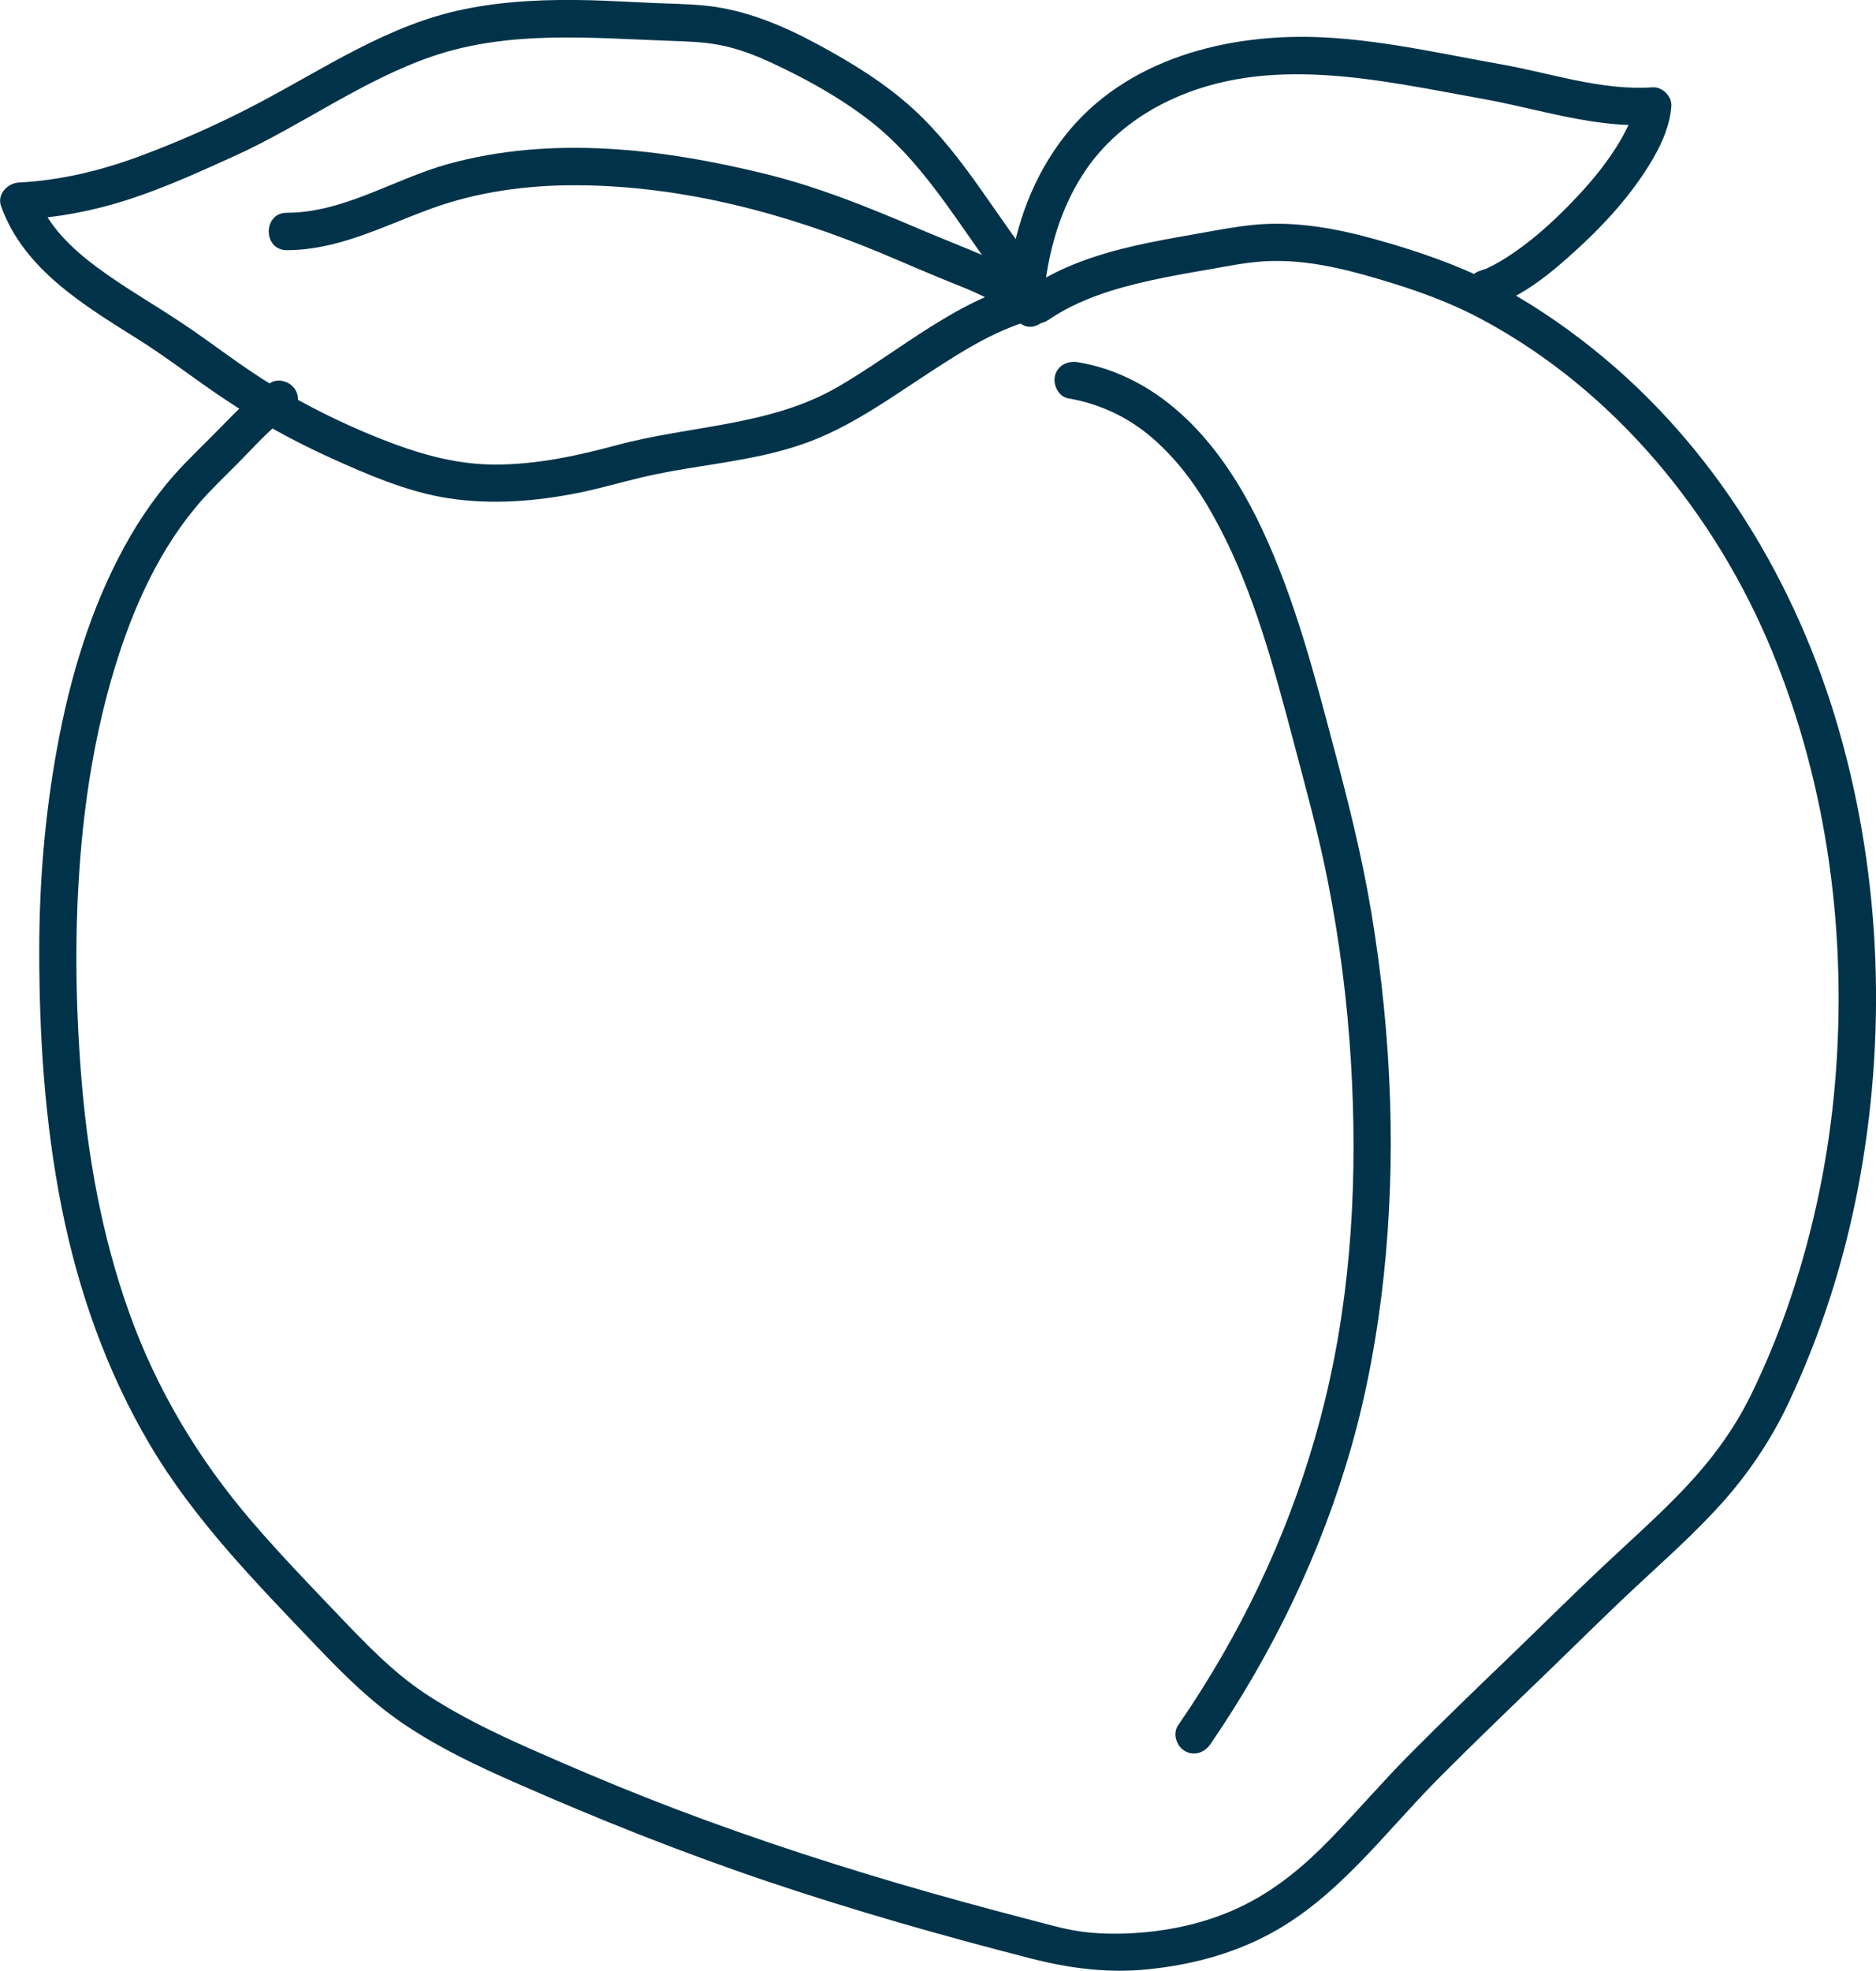
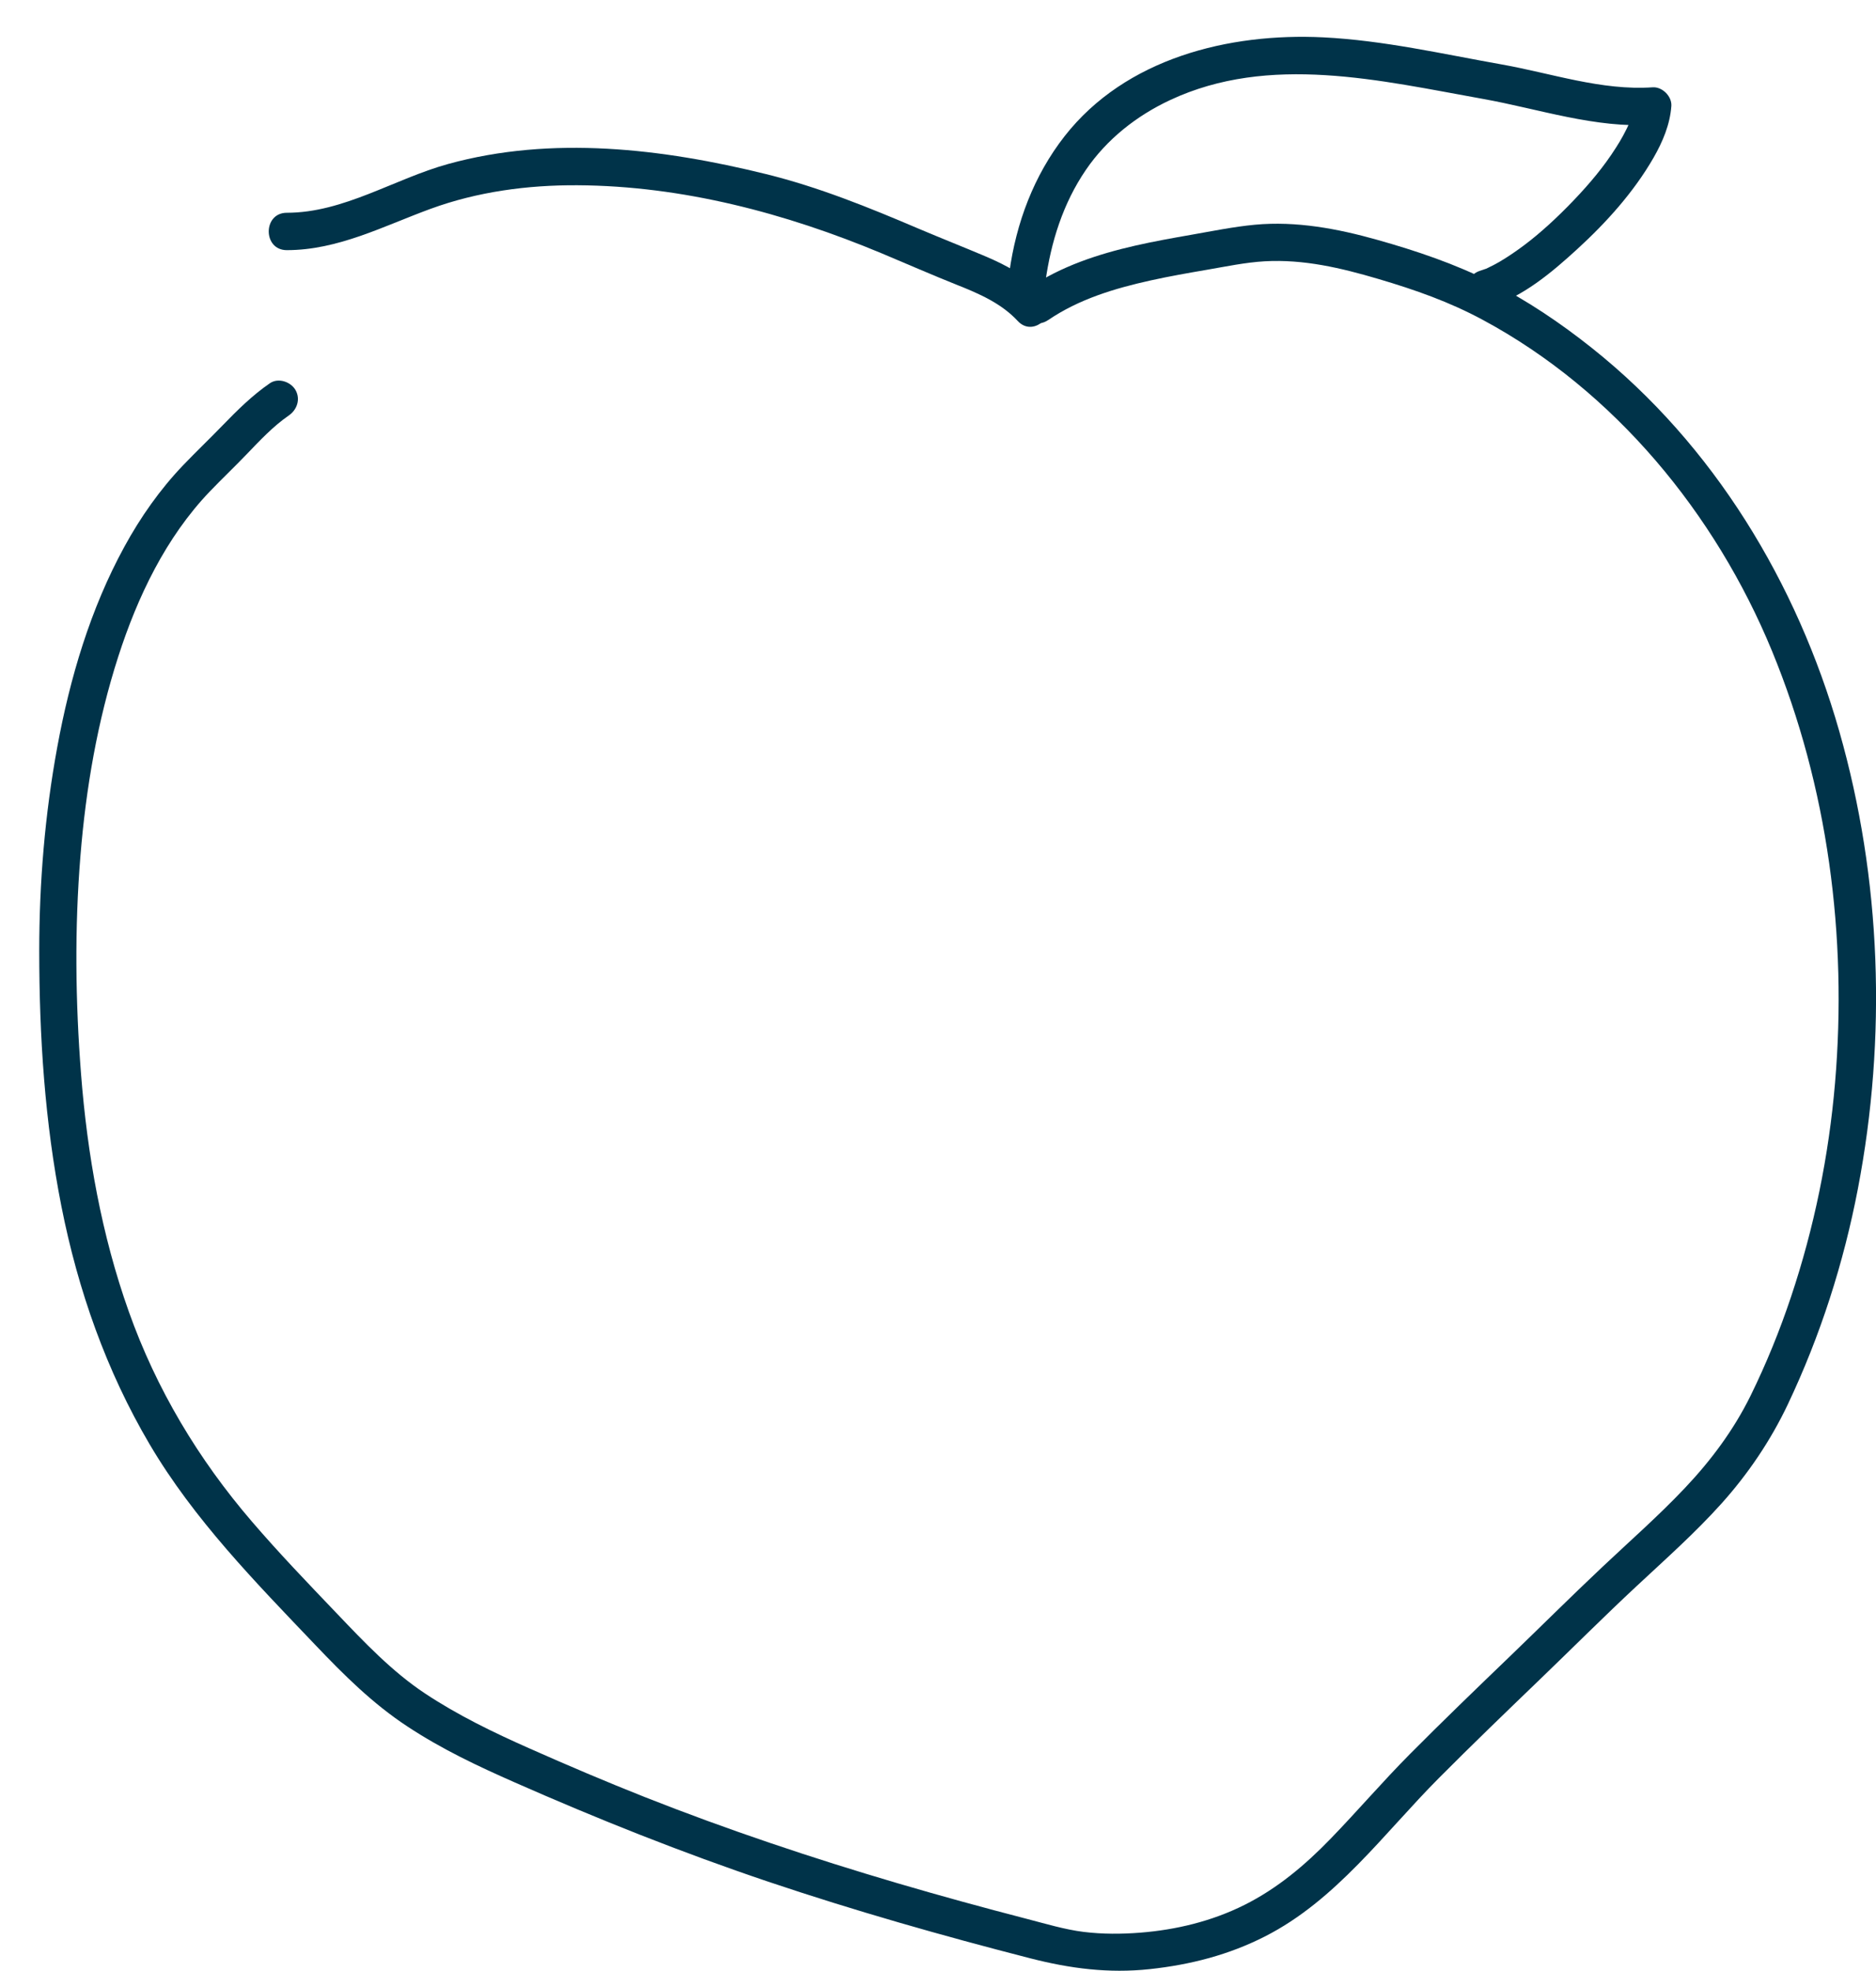
<svg xmlns="http://www.w3.org/2000/svg" viewBox="0 0 250.99 263.61" data-name="Layer 2" id="Layer_2">
  <defs>
    <style>
      .cls-1 {
        fill: #003349;
      }
    </style>
  </defs>
  <g data-name="Layer 1" id="Layer_1-2">
    <g>
-       <path d="M139.21,36.33c-5.82-7.12-10.15-15.45-16.99-21.72-3.8-3.48-8.27-6.22-12.79-8.66-4.77-2.57-9.67-4.64-15.09-5.2-2.37-.24-4.76-.25-7.14-.36-2.76-.12-5.51-.29-8.27-.36-5.63-.14-11.29.07-16.82,1.2-10.19,2.07-18.74,7.96-27.8,12.71-4.97,2.61-10.2,4.93-15.45,6.89s-10.69,3.3-16.31,3.58c-1.51.07-2.99,1.55-2.41,3.16,3.02,8.46,11.13,13.28,18.35,17.82,3.94,2.48,7.58,5.34,11.44,7.92,4.51,3.02,9.28,5.66,14.22,7.9s10.36,4.6,15.86,5.44c5.85.89,11.72.41,17.49-.75,2.81-.57,5.55-1.38,8.33-2.04,2.6-.62,5.24-1.06,7.88-1.48,5.17-.82,10.36-1.61,15.25-3.56,5.52-2.21,10.34-5.7,15.3-8.93,4.62-3.01,9.44-6.11,14.88-7.36,3.14-.72,1.81-5.54-1.33-4.82-9.62,2.19-17.32,9.17-25.66,14.01-9.12,5.3-19.67,5.14-29.62,7.82-5.34,1.44-10.76,2.61-16.32,2.6s-10.6-1.57-15.7-3.61c-4.83-1.93-9.51-4.28-13.97-6.95-4.18-2.51-7.95-5.53-11.99-8.23s-7.87-4.85-11.58-7.6c-3.31-2.46-6.6-5.56-8.02-9.52l-2.41,3.16c5.08-.25,10.08-1.2,14.91-2.79s9.36-3.66,13.92-5.73c8.96-4.06,17.06-10.1,26.4-13.31,10.31-3.54,21.13-2.48,31.81-2.1,2.2.08,4.42.13,6.59.54,2.43.46,4.75,1.33,6.99,2.37,4.61,2.13,9.3,4.73,13.31,7.86,8.1,6.33,12.8,15.77,19.2,23.61.86,1.05,2.65.89,3.54,0,1.03-1.03.86-2.49,0-3.54h0Z" class="cls-1" />
      <path d="M139.72,39.4c-2.19-2.36-4.99-3.89-7.92-5.13s-5.92-2.42-8.87-3.67c-6.68-2.85-13.4-5.58-20.47-7.32-13.8-3.4-28.62-5.18-42.52-1.34-7.17,1.98-13.95,6.52-21.57,6.52-3.22,0-3.22,5,0,5,6.86,0,12.94-3.22,19.22-5.52s12.99-3.2,19.68-3.16c14.03.08,27.83,3.73,40.7,9.11,3.37,1.41,6.71,2.88,10.1,4.23,2.95,1.17,5.91,2.46,8.1,4.82s5.72-1.18,3.54-3.54h0Z" class="cls-1" />
      <path d="M139.86,37.74c.74-5.36,2.36-10.54,5.43-15.03,2.78-4.07,6.74-7.21,11.25-9.32,13.3-6.23,28.16-2.61,41.87-.16,7.43,1.33,15.08,3.97,22.71,3.45l-2.5-2.5c-.05.72.07-.18-.03.27-.06.27-.11.53-.19.79-.14.5-.31.99-.51,1.47.19-.45-.21.43-.25.5-.15.31-.31.61-.47.91-.3.56-.63,1.1-.97,1.63-1.63,2.57-3.54,4.83-5.66,7.05s-4.43,4.36-6.65,6.02c-1.06.79-2.15,1.54-3.29,2.21-.49.29-1,.54-1.51.79-.62.3.02.02-.34.15-.23.08-.46.16-.7.24-3.07.94-1.76,5.77,1.33,4.82,4.4-1.35,8.27-4.62,11.6-7.67,3.9-3.56,7.6-7.66,10.24-12.25,1.23-2.14,2.21-4.45,2.39-6.93.09-1.29-1.22-2.59-2.5-2.5-6.84.47-13.55-1.88-20.21-3.06-7.9-1.4-15.8-3.22-23.83-3.62-12.68-.63-26.49,2.81-34.63,13.21-4.13,5.28-6.49,11.61-7.4,18.22-.18,1.34.32,2.68,1.75,3.08,1.17.32,2.89-.4,3.08-1.75h0Z" class="cls-1" />
      <path d="M140.24,42.81c4.13-2.81,8.91-4.24,13.75-5.31,2.49-.55,5.01-.99,7.52-1.42s5.1-.98,7.7-1.13c5.23-.29,10.21.89,15.19,2.36s9.52,3.07,13.99,5.48c17.62,9.48,31.11,25.9,38.68,44.27,7.5,18.2,10.1,38.24,8.44,57.8-.83,9.72-2.79,19.36-5.89,28.61-1.51,4.52-3.31,8.94-5.41,13.22-2.27,4.6-5.28,8.64-8.8,12.36s-7.31,7.04-11,10.52c-4.25,4-8.38,8.12-12.59,12.17-4.43,4.26-8.85,8.52-13.18,12.88-3.66,3.68-7.03,7.63-10.64,11.35-3.4,3.51-7.1,6.63-11.5,8.83s-9.16,3.33-13.92,3.71c-2.52.2-5.09.21-7.6-.1s-5.12-1.1-7.63-1.75c-5.79-1.5-11.56-3.08-17.3-4.77-11.41-3.36-22.71-7.14-33.77-11.51-5.2-2.06-10.35-4.25-15.46-6.52-4.81-2.13-9.56-4.43-13.95-7.34s-8.09-6.81-11.81-10.71c-3.85-4.03-7.72-8.05-11.35-12.28-7.17-8.34-12.79-17.71-16.48-28.1-3.64-10.23-5.55-20.99-6.39-31.8-.75-9.67-.87-19.45-.08-29.12.73-9.04,2.28-18.06,5.07-26.71,2.58-8,6.36-15.91,12.22-22.04,1.63-1.7,3.34-3.32,4.97-5.02,1.75-1.82,3.52-3.72,5.61-5.16,1.11-.76,1.61-2.19.9-3.42-.64-1.1-2.3-1.67-3.42-.9-2.34,1.61-4.35,3.6-6.32,5.63-1.74,1.8-3.55,3.53-5.28,5.33-3.1,3.24-5.72,6.97-7.87,10.91-4.54,8.3-7.28,17.54-8.98,26.81-1.65,8.97-2.41,18.11-2.41,27.23,0,11.44.74,22.92,2.96,34.16s6.02,22.04,11.81,31.86c5.92,10.04,14.13,18.41,22.12,26.79,3.86,4.05,7.68,7.87,12.38,10.96s9.42,5.3,14.36,7.48c11.11,4.9,22.38,9.39,33.89,13.27,11.56,3.89,23.29,7.23,35.1,10.26,5.3,1.36,10.47,2.03,15.95,1.44s10.6-1.92,15.41-4.37c9.53-4.84,15.92-13.8,23.3-21.21,4.45-4.47,8.99-8.84,13.53-13.21s8.55-8.39,12.93-12.47c3.85-3.59,7.81-7.1,11.33-11.02s6.56-8.39,8.87-13.26c4.35-9.17,7.47-18.9,9.38-28.86,3.87-20.19,3.16-41.41-2.5-61.2s-16.74-38.24-33.1-51.25c-4.21-3.35-8.68-6.36-13.48-8.8s-10-4.19-15.26-5.67-10.8-2.53-16.35-2.01c-2.85.27-5.67.85-8.48,1.34-2.52.44-5.04.89-7.54,1.46-4.95,1.13-9.92,2.76-14.15,5.63-2.65,1.8-.15,6.13,2.52,4.32h0Z" class="cls-1" />
-       <path d="M142.91,53.28c4.57.79,8.49,2.77,11.79,5.77,3.62,3.3,6.19,7.15,8.48,11.52,4.63,8.85,7.26,18.72,9.83,28.43,1.64,6.22,3.36,12.41,4.61,18.73,1.59,8.01,2.63,16.12,3.12,24.27.91,15.12.14,30.39-3.43,45.14-3.35,13.82-9.01,26.93-16.6,38.95-1,1.59-2.04,3.15-3.1,4.7-.76,1.11-.21,2.77.9,3.42,1.24.72,2.66.22,3.42-.9,8.38-12.23,14.89-25.73,18.93-40.01s5.62-30.54,5.12-46.04c-.27-8.45-1.12-16.87-2.51-25.21-1.22-7.35-3.02-14.52-4.93-21.71-2.67-10.04-5.27-20.16-9.71-29.61-4.34-9.23-10.95-18.1-21-21.4-1.17-.38-2.37-.67-3.59-.88-1.33-.23-2.69.36-3.08,1.75-.33,1.2.41,2.84,1.75,3.08h0Z" class="cls-1" />
    </g>
  </g>
</svg>